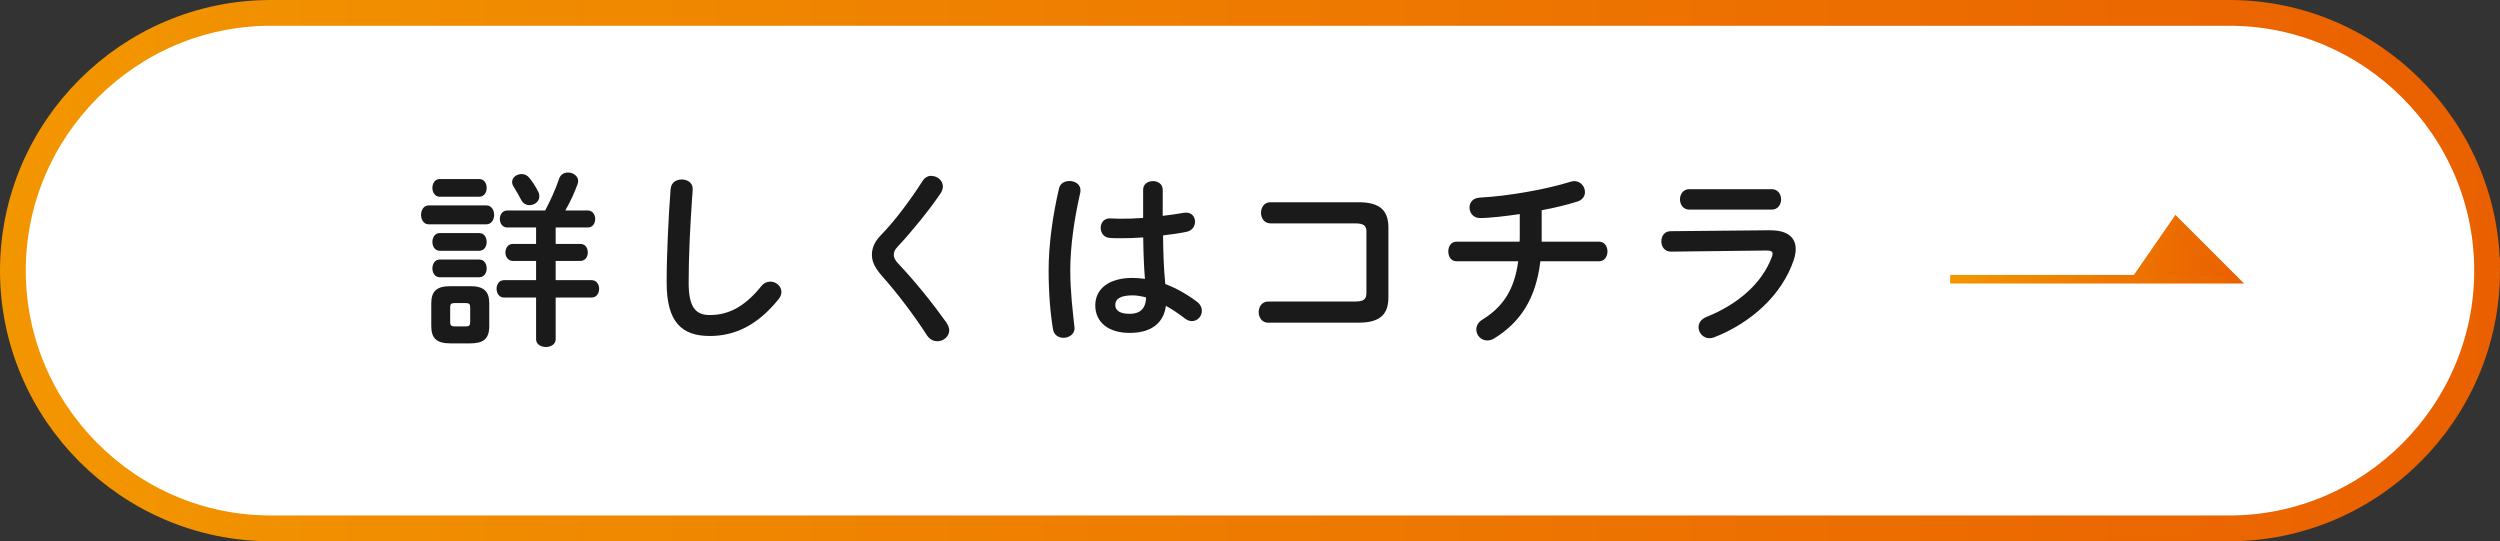
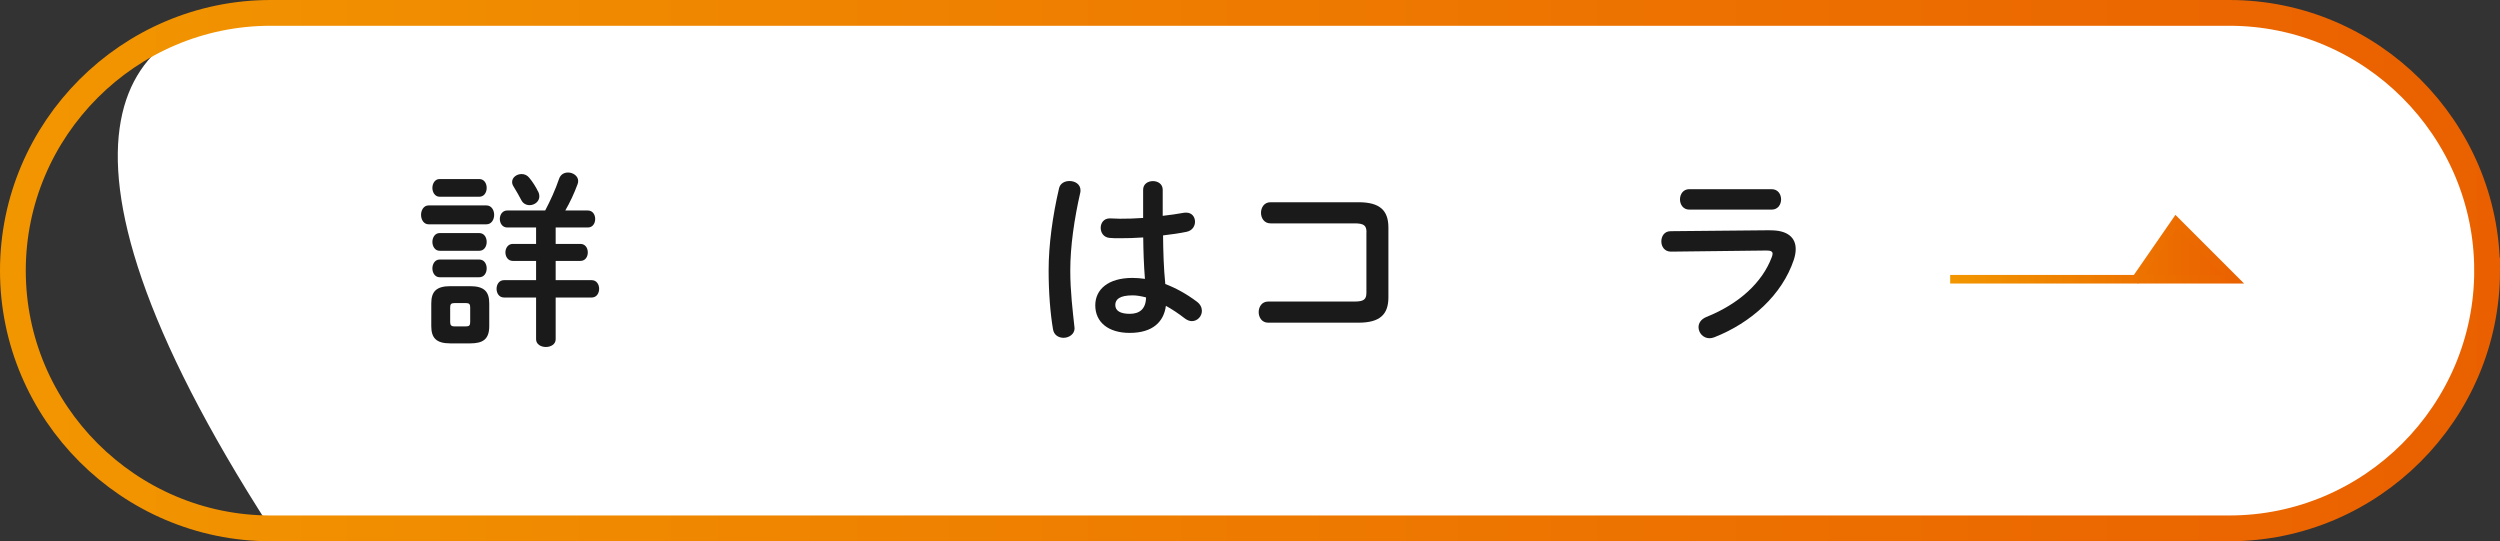
<svg xmlns="http://www.w3.org/2000/svg" xmlns:xlink="http://www.w3.org/1999/xlink" id="_レイヤー_2" data-name="レイヤー_2" width="291" height="63" viewBox="0 0 291 63">
  <rect x="0" y="0" width="291" height="63" fill="#333333" stroke="none" />
  <defs>
    <style>
      .cls-1 {
        fill: none;
        stroke: url(#_新規グラデーションスウォッチ_6);
        stroke-width: 3px;
      }

      .cls-1, .cls-2 {
        stroke-miterlimit: 10;
      }

      .cls-3 {
        fill: #fff;
      }

      .cls-2 {
        fill: url(#_新規グラデーションスウォッチ_6-2);
        stroke: url(#_新規グラデーションスウォッチ_6-3);
      }

      .cls-4 {
        fill: #1a1a1a;
      }
    </style>
    <linearGradient id="_新規グラデーションスウォッチ_6" data-name="新規グラデーションスウォッチ 6" x1="0" y1="31.5" x2="291" y2="31.5" gradientUnits="userSpaceOnUse">
      <stop offset="0" stop-color="#f29600" />
      <stop offset="1" stop-color="#ea6000" />
    </linearGradient>
    <linearGradient id="_新規グラデーションスウォッチ_6-2" data-name="新規グラデーションスウォッチ 6" x1="227" y1="29.28" x2="260" y2="29.28" xlink:href="#_新規グラデーションスウォッチ_6" />
    <linearGradient id="_新規グラデーションスウォッチ_6-3" data-name="新規グラデーションスウォッチ 6" x1="227" y1="29.03" x2="261.21" y2="29.03" xlink:href="#_新規グラデーションスウォッチ_6" />
  </defs>
  <g id="DESIGN">
    <g>
      <g>
-         <path class="cls-3" d="M289.5,31.5c0,16.5-13.5,30-30,30H31.5C15,61.5,1.5,48,1.5,31.5h0C1.5,15,15,1.5,31.5,1.5h228c16.5,0,30,13.5,30,30h0Z" />
+         <path class="cls-3" d="M289.5,31.5c0,16.5-13.5,30-30,30H31.5h0C1.5,15,15,1.5,31.5,1.5h228c16.5,0,30,13.5,30,30h0Z" />
        <path class="cls-1" d="M289.5,31.5c0,16.5-13.5,30-30,30H31.5C15,61.5,1.5,48,1.5,31.5h0C1.5,15,15,1.5,31.5,1.5h228c16.5,0,30,13.5,30,30h0Z" />
      </g>
      <g>
        <path class="cls-4" d="M49.89,26.11c-.57,0-.88-.55-.88-1.1s.31-1.1.88-1.1h6.73c.59,0,.9.55.9,1.1s-.31,1.1-.9,1.1h-6.73ZM52.42,39.97c-1.67,0-2.22-.66-2.22-2.02v-2.62c0-1.36.55-2.02,2.22-2.02h2.29c1.69,0,2.24.66,2.24,2.02v2.62c0,1.56-.75,2.02-2.24,2.02h-2.29ZM51.17,22.9c-.55,0-.84-.53-.84-1.03s.29-1.03.84-1.03h4.62c.57,0,.86.51.86,1.03s-.29,1.03-.86,1.03h-4.62ZM51.17,29.19c-.55,0-.84-.53-.84-1.03s.29-1.03.84-1.03h4.62c.57,0,.86.51.86,1.03s-.29,1.03-.86,1.03h-4.62ZM51.17,32.27c-.55,0-.84-.53-.84-1.03s.29-1.03.84-1.03h4.62c.57,0,.86.51.86,1.03s-.29,1.03-.86,1.03h-4.62ZM54.27,37.99c.35,0,.46-.13.46-.51v-1.69c0-.37-.11-.51-.46-.51h-1.39c-.37,0-.48.13-.48.51v1.69c0,.35.11.51.48.51h1.39ZM59.04,26.48c-.57,0-.86-.51-.86-.99s.29-.99.86-.99h4.42c.57-1.08,1.19-2.42,1.61-3.67.18-.53.59-.75,1.06-.75.57,0,1.17.4,1.17.99,0,.11-.02.24-.07.37-.4,1.08-.88,2.11-1.43,3.06h2.62c.57,0,.86.48.86.99s-.29.99-.86.99h-3.74v1.91h2.88c.57,0,.86.48.86.99s-.29.99-.86.99h-2.88v2.24h4.2c.57,0,.86.51.86,1.01s-.29,1.01-.86,1.01h-4.2v4.86c0,.59-.57.9-1.14.9s-1.14-.31-1.14-.9v-4.86h-3.74c-.57,0-.86-.51-.86-1.01s.29-1.01.86-1.01h3.74v-2.24h-2.71c-.57,0-.86-.51-.86-.99s.29-.99.86-.99h2.71v-1.91h-3.34ZM62.65,22.3c.09.2.13.37.13.55,0,.62-.57,1.03-1.14,1.03-.37,0-.75-.18-.95-.57-.29-.55-.59-1.08-.9-1.58-.13-.2-.18-.37-.18-.55,0-.53.53-.92,1.1-.92.33,0,.66.13.9.44.37.44.77,1.06,1.03,1.61Z" />
-         <path class="cls-4" d="M78.07,21.99c.04-.75.66-1.1,1.28-1.1.66,0,1.28.37,1.28,1.1,0,.24-.04.81-.07,1.06-.22,3.26-.4,6.62-.4,9.88,0,2.95.9,3.74,2.46,3.74,2.05,0,3.96-.84,5.98-3.34.31-.4.7-.55,1.06-.55.68,0,1.3.53,1.3,1.21,0,.26-.09.53-.31.81-2.51,3.12-5.17,4.31-8.03,4.31-3.28,0-5.02-1.63-5.02-6.21,0-3.5.22-7.68.46-10.91Z" />
-         <path class="cls-4" d="M108.43,20.48c.66,0,1.32.51,1.32,1.23,0,.24-.09.51-.26.79-1.34,1.98-3.3,4.38-4.99,6.2-.35.37-.46.62-.46.97,0,.37.18.64.53,1.03,1.96,2.07,3.94,4.53,5.59,6.84.22.33.33.64.33.9,0,.75-.68,1.28-1.39,1.28-.46,0-.9-.22-1.23-.73-1.41-2.2-3.43-4.88-5.21-6.87-.79-.9-1.17-1.65-1.17-2.44,0-.73.24-1.47,1.03-2.29,1.69-1.72,3.52-4.22,4.88-6.34.26-.42.66-.59,1.03-.59Z" />
        <path class="cls-4" d="M124.49,21.07c.64,0,1.28.37,1.28,1.08,0,.07,0,.15-.02.24-.7,3.06-1.17,6.27-1.17,9.09,0,2.44.29,4.77.48,6.54,0,.07.02.13.02.2,0,.68-.66,1.1-1.28,1.1-.57,0-1.12-.31-1.23-.99-.31-1.83-.51-4.22-.51-6.87,0-2.95.46-6.31,1.21-9.53.13-.59.66-.86,1.21-.86ZM135.36,25.12c.86-.09,1.67-.22,2.42-.35.11-.02.2-.02.29-.02.68,0,1.03.51,1.03,1.06,0,.51-.31,1.03-.97,1.17-.86.18-1.8.31-2.75.42.02,1.89.07,3.78.26,5.66,1.21.46,2.46,1.14,3.67,2.05.42.31.59.7.59,1.08,0,.62-.51,1.19-1.17,1.19-.26,0-.55-.11-.84-.33-.73-.57-1.47-1.06-2.18-1.45-.24,1.83-1.5,3.15-4.22,3.15-2.46,0-4-1.23-4-3.21,0-1.83,1.47-3.19,4.33-3.19.46,0,.95.04,1.45.11-.13-1.61-.18-3.21-.2-4.82-.95.07-1.87.09-2.73.09-.44,0-.84,0-1.21-.04-.68-.07-1.01-.62-1.01-1.17s.35-1.1,1.06-1.1c.4,0,.77.04,1.17.04.86,0,1.76-.02,2.71-.09v-3.28c0-.68.57-1.01,1.14-1.01s1.14.33,1.14,1.01v3.06ZM133.4,34.62c-.57-.15-1.1-.24-1.56-.24-1.54,0-2.02.48-2.02,1.12,0,.68.59,1.03,1.69,1.03s1.87-.53,1.89-1.91Z" />
        <path class="cls-4" d="M159.06,27.03c0-.81-.33-1.03-1.41-1.03h-9.77c-.73,0-1.1-.62-1.1-1.23s.37-1.23,1.1-1.23h10.25c2.51,0,3.48.97,3.48,2.95v8.12c0,1.98-.97,2.95-3.48,2.95h-10.52c-.73,0-1.1-.62-1.1-1.23s.37-1.23,1.1-1.23h10.03c1.08,0,1.41-.22,1.41-1.03v-7.02Z" />
-         <path class="cls-4" d="M179.45,28.13h6.69c.64,0,.97.57.97,1.14s-.33,1.14-.97,1.14h-6.84c-.53,4.4-2.35,7.11-5.37,8.98-.29.18-.57.24-.81.24-.75,0-1.28-.62-1.28-1.28,0-.4.2-.84.7-1.14,2.46-1.52,3.74-3.54,4.18-6.8h-7.19c-.64,0-.95-.57-.95-1.14s.31-1.14.95-1.14h7.35c.02-.22.02-.44.02-.68v-2.53c-1.54.22-3.43.46-4.64.46-.77,0-1.21-.62-1.21-1.21s.37-1.12,1.19-1.17c3.39-.18,7.79-.97,10.58-1.85.15-.04.29-.07.42-.07.75,0,1.25.64,1.25,1.28,0,.44-.26.9-.88,1.1-1.19.37-2.62.73-4.16,1.01v3.65Z" />
        <path class="cls-4" d="M206.05,26.81c2.02-.02,2.97.84,2.97,2.18,0,.37-.07.79-.22,1.25-1.36,4.07-4.95,7.33-9.26,9.02-.2.07-.37.11-.55.11-.75,0-1.28-.64-1.28-1.28,0-.46.26-.92.9-1.19,3.85-1.54,6.51-4.03,7.61-6.93.07-.18.11-.33.11-.44,0-.26-.22-.37-.7-.37l-11.13.13c-.75,0-1.12-.59-1.12-1.19s.35-1.19,1.08-1.19l11.6-.11ZM206.22,22.02c.73,0,1.1.59,1.1,1.19s-.37,1.19-1.1,1.19h-9.59c-.7,0-1.08-.59-1.08-1.19s.37-1.19,1.08-1.19h9.59Z" />
      </g>
      <polyline class="cls-2" points="227 32.5 260 32.5 253.29 25.79 248.46 32.77" />
    </g>
  </g>
</svg>